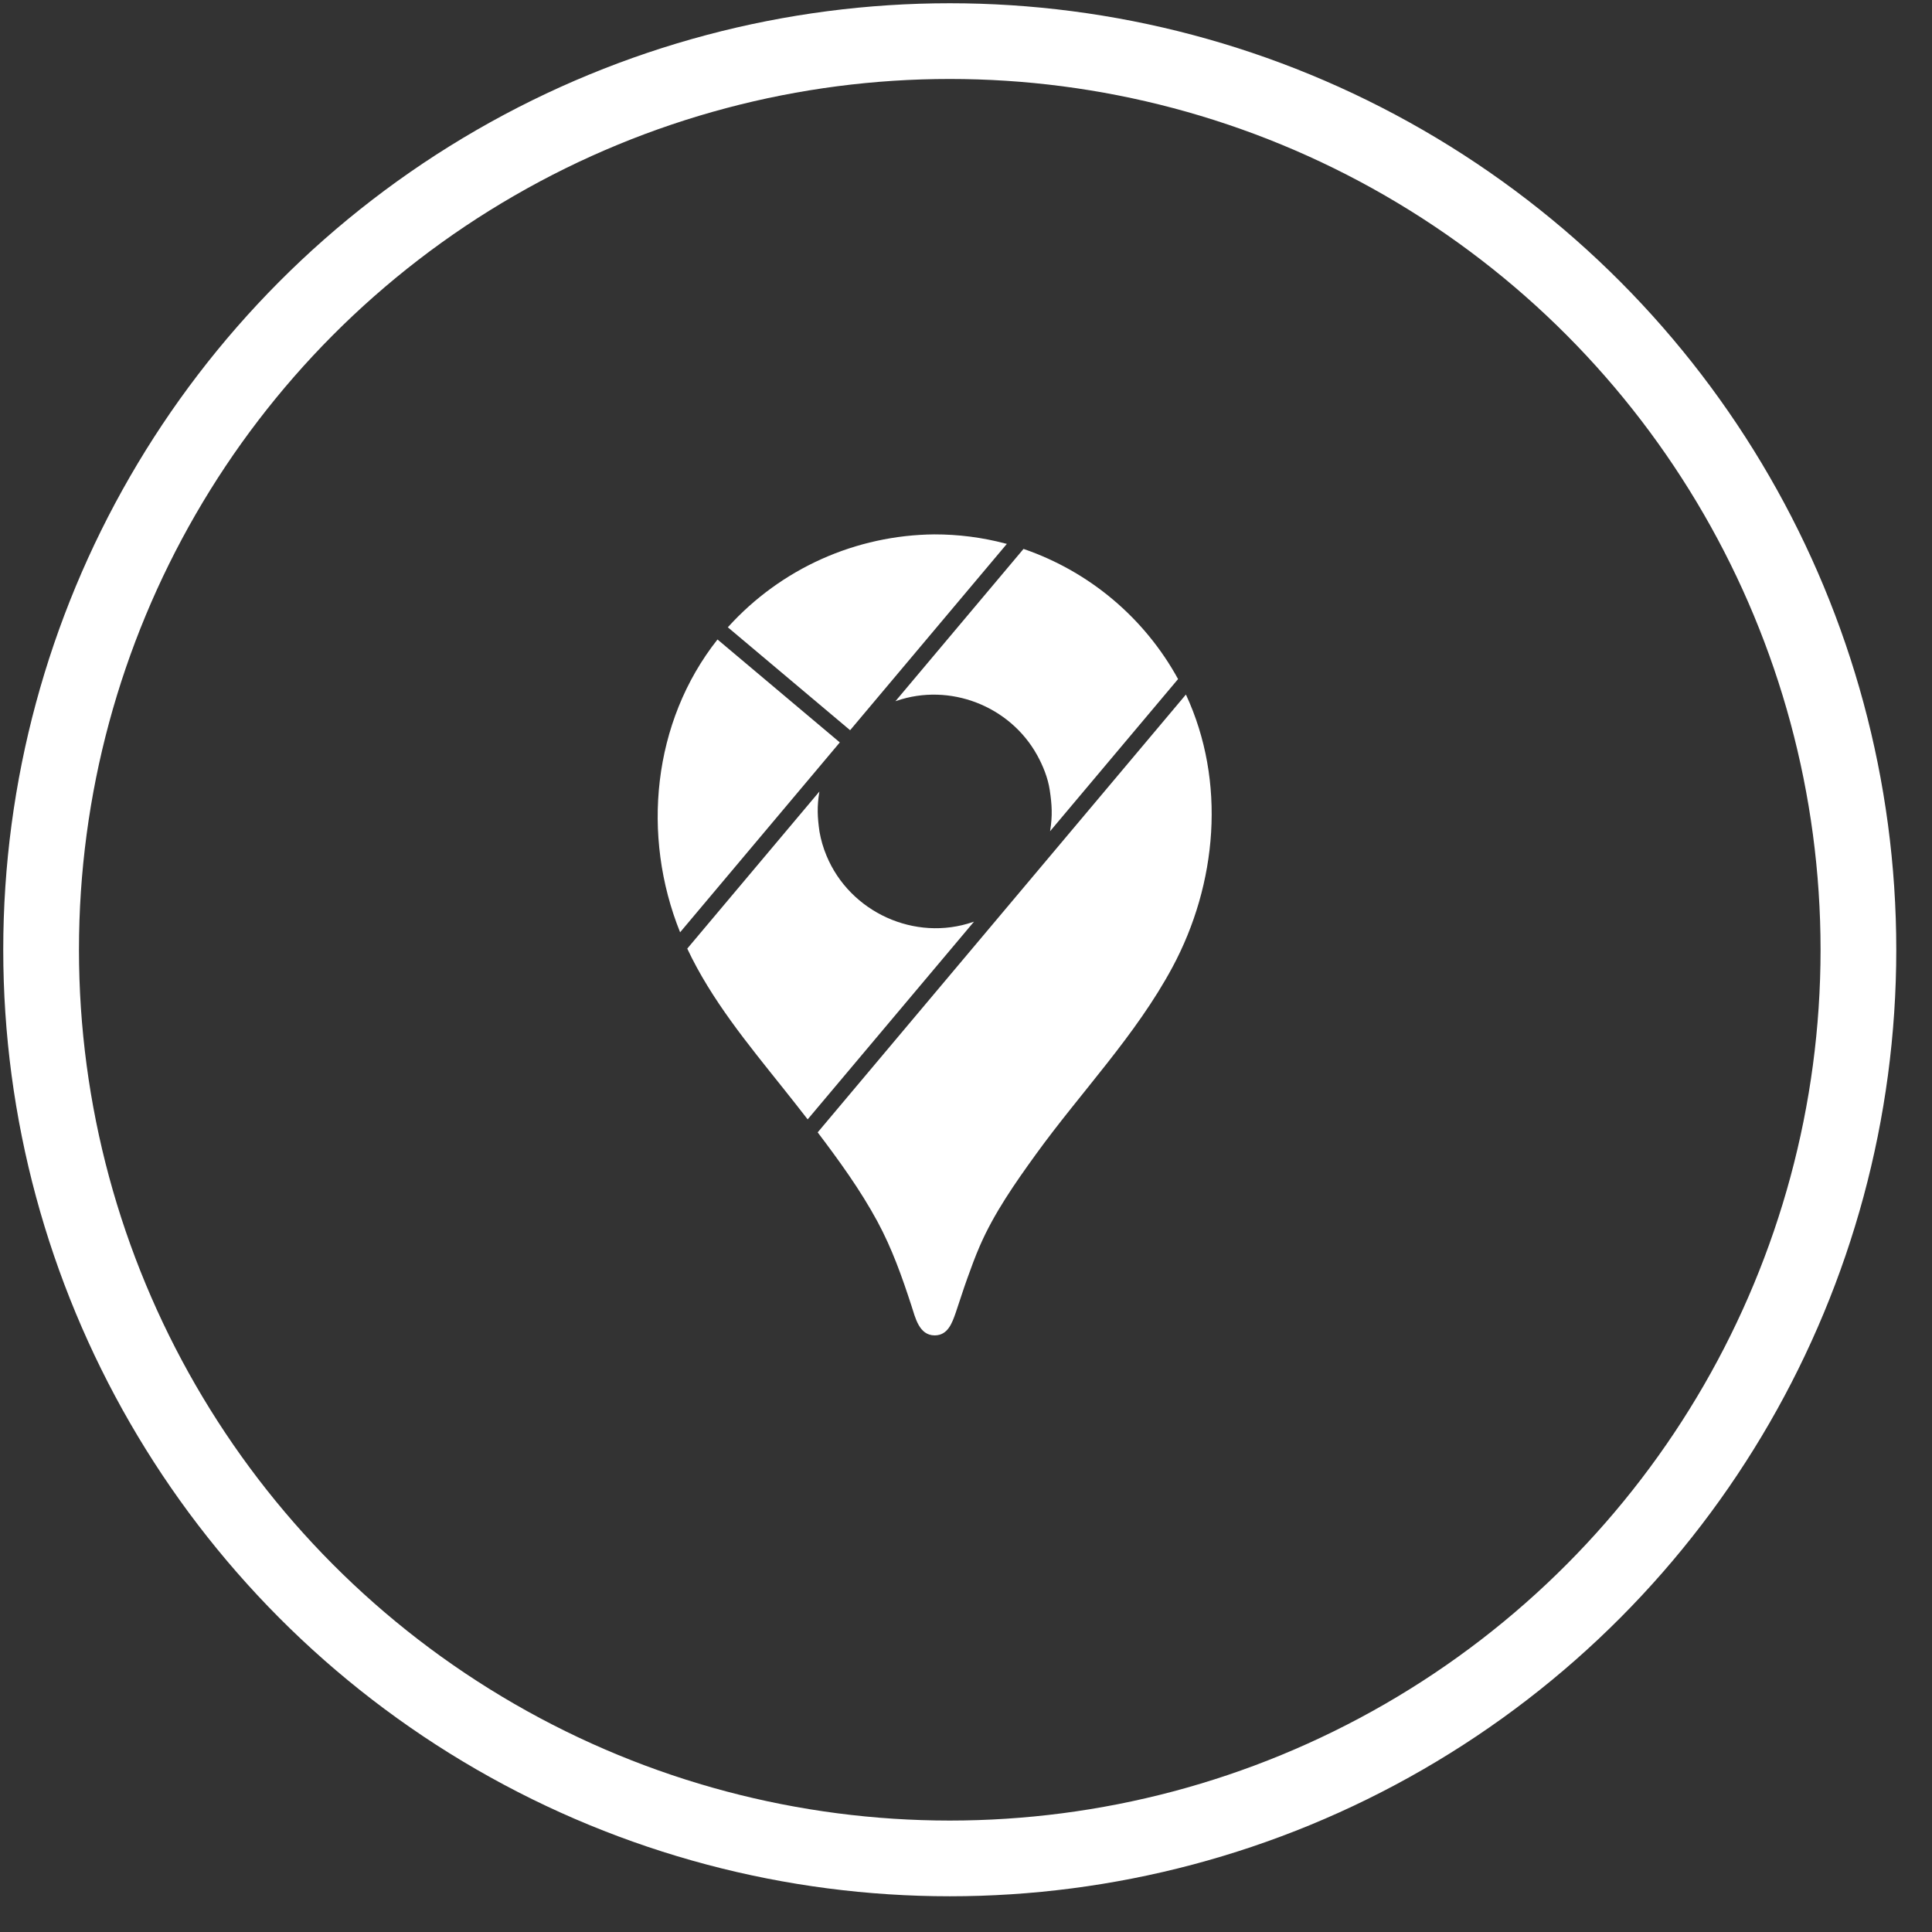
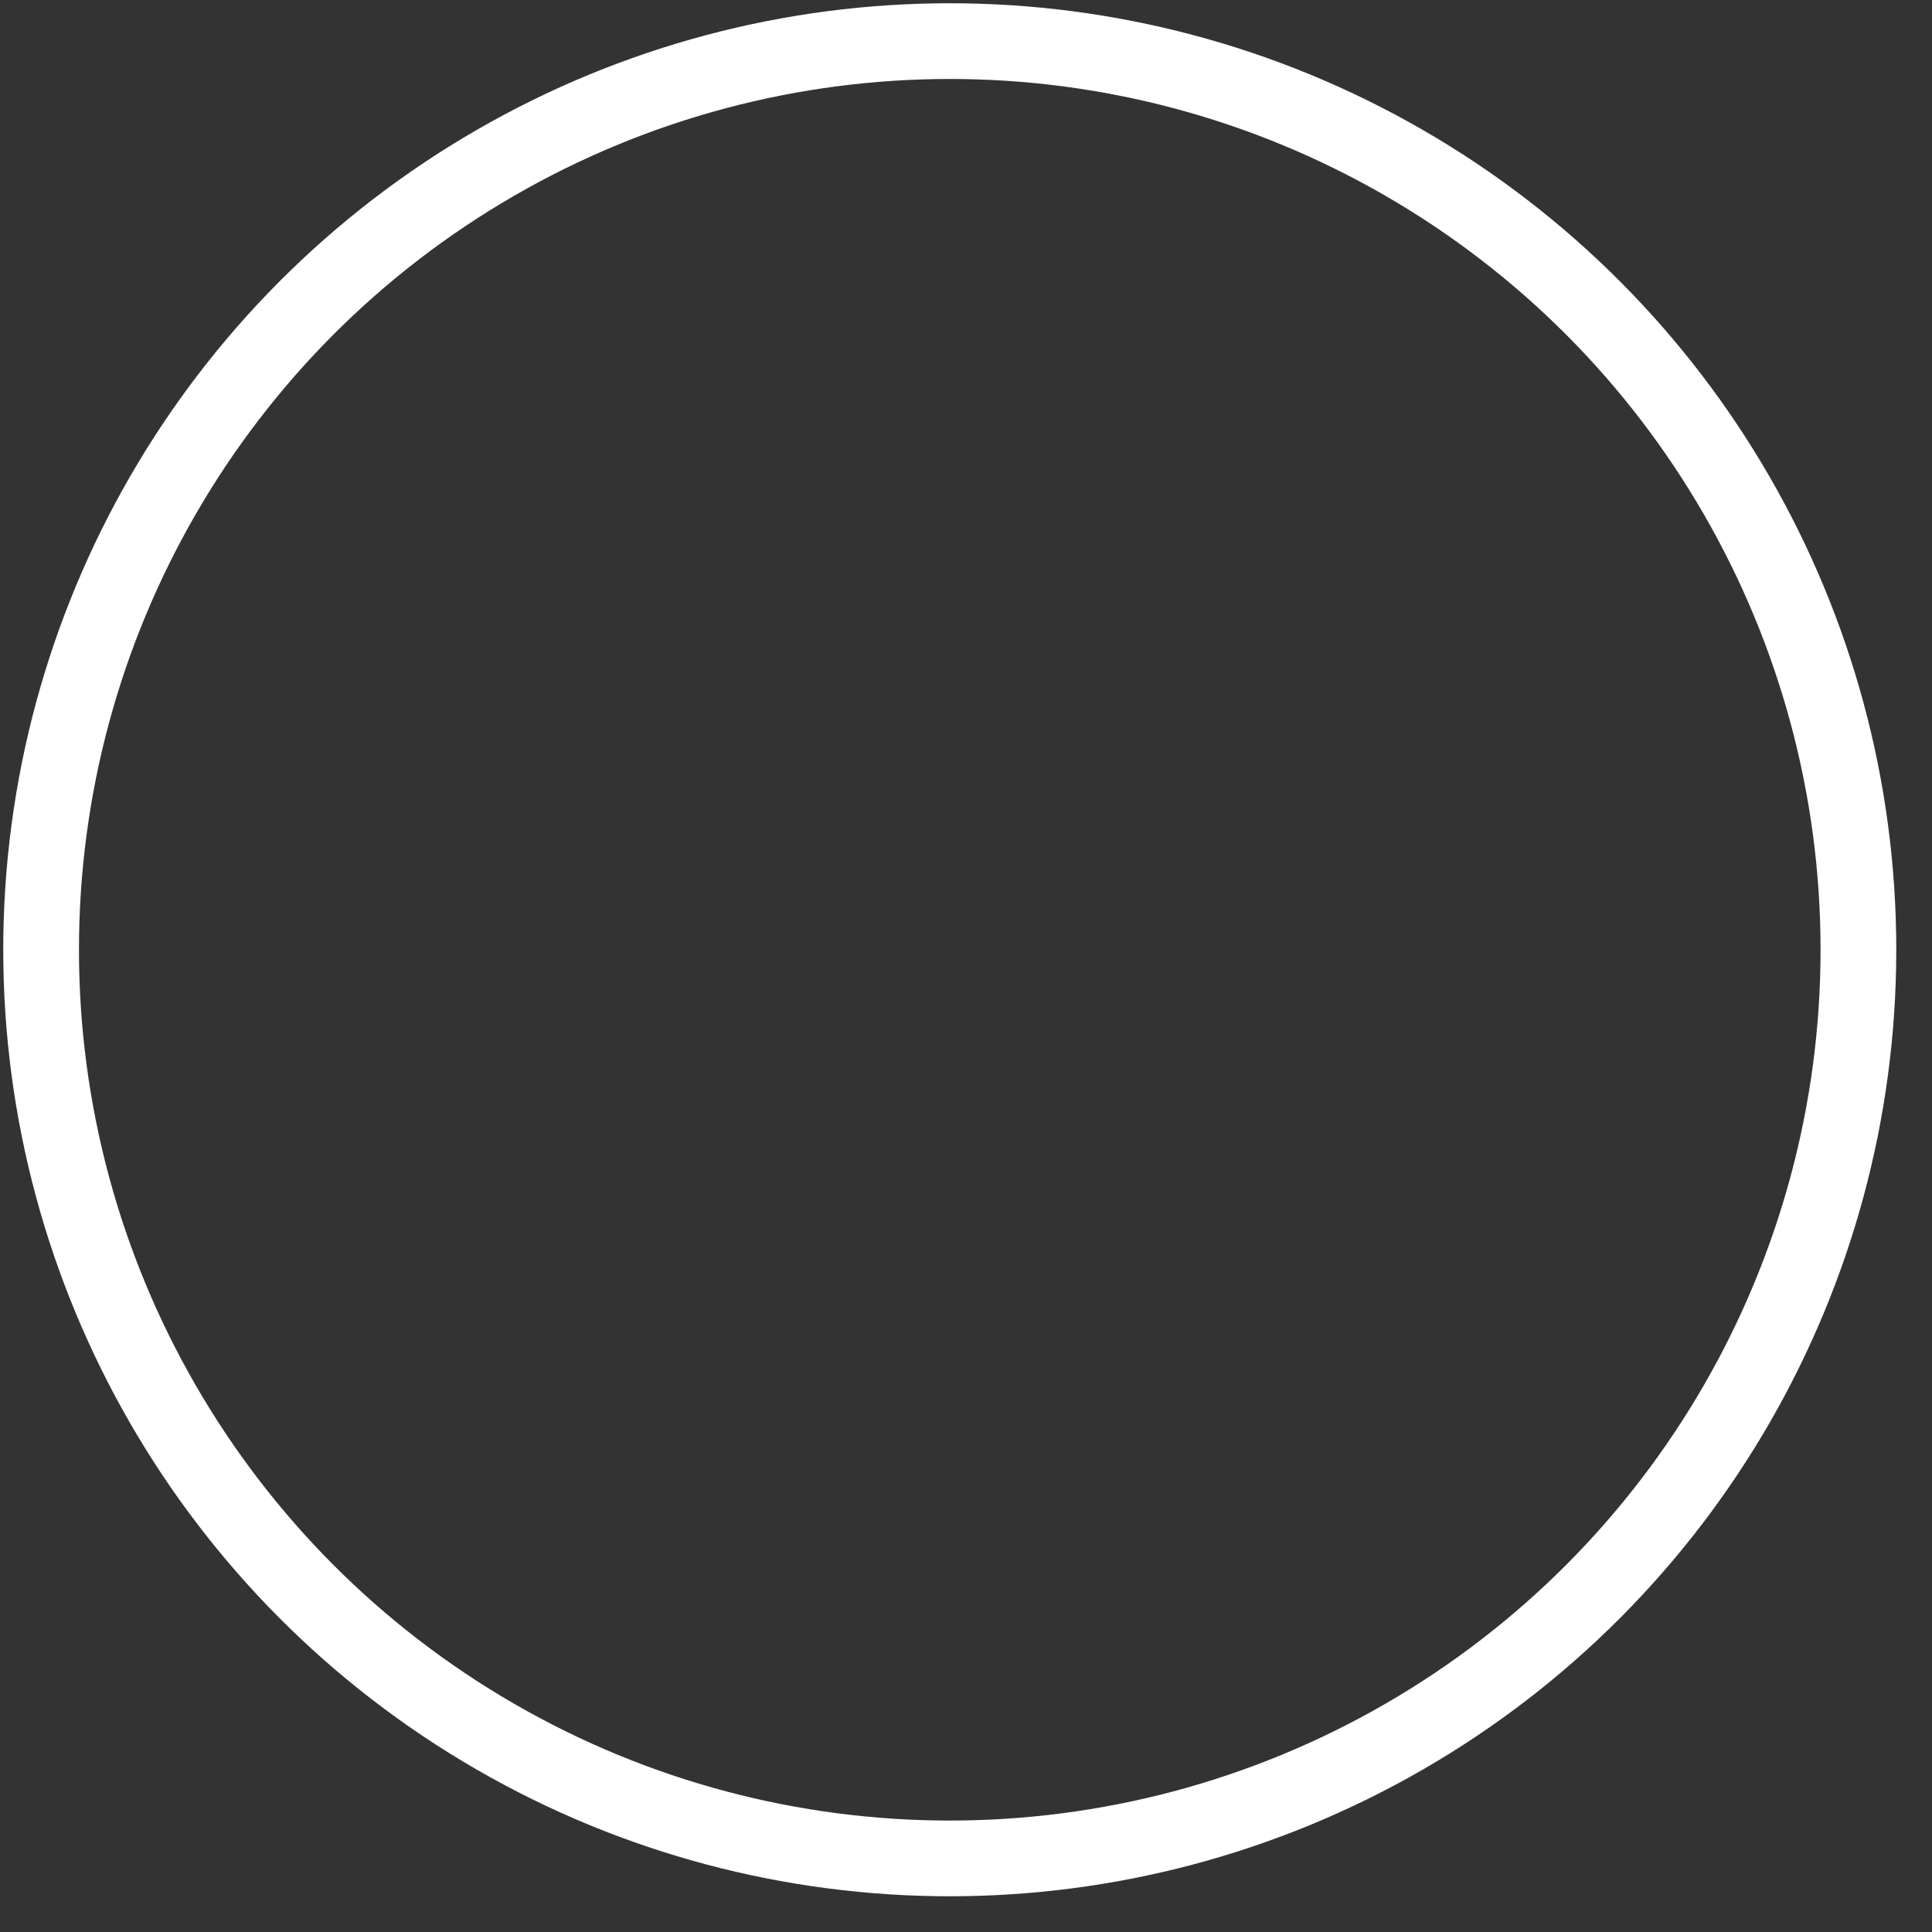
<svg xmlns="http://www.w3.org/2000/svg" width="47" height="47" viewBox="0 0 47 47" fill="none">
  <rect x="0" y="0" width="47" height="47" fill="#333333" stroke="none" />
  <g id="Group 6">
    <circle id="Ellipse 5" cx="23.105" cy="23.105" r="22.105" stroke="white" stroke-width="1.842" />
    <g id="ð¦ icon &quot;googlemaps&quot;">
-       <path id="Vector" d="M28.85 16.896C29.834 19.014 29.61 21.506 28.521 23.532C27.627 25.194 26.293 26.569 25.194 28.09C24.691 28.787 24.184 29.511 23.839 30.304C23.724 30.568 23.625 30.838 23.528 31.11C23.43 31.38 23.346 31.656 23.252 31.928C23.163 32.183 23.06 32.483 22.743 32.486H22.737C22.359 32.485 22.267 32.055 22.173 31.765C21.942 31.056 21.701 30.375 21.345 29.715C20.931 28.949 20.416 28.24 19.892 27.547L28.85 16.896ZM19.933 19.256L16.719 23.077C17.307 24.328 18.198 25.402 19.05 26.471C19.251 26.723 19.451 26.976 19.648 27.231L23.695 22.421L23.672 22.429C22.258 22.917 20.675 22.192 20.106 20.815C20.028 20.628 19.971 20.433 19.936 20.234C19.885 19.879 19.873 19.616 19.933 19.261L19.933 19.256ZM17.455 15.557L17.452 15.56C15.871 17.562 15.6 20.334 16.545 22.68L20.43 18.061L20.383 18.021L17.455 15.557ZM24.899 13.354L21.783 17.059C21.79 17.056 21.797 17.053 21.805 17.051C23.104 16.603 24.568 17.172 25.231 18.371C25.374 18.63 25.493 18.925 25.537 19.219C25.592 19.581 25.606 19.847 25.547 20.21L25.544 20.223L28.659 16.52C27.845 15.035 26.507 13.907 24.906 13.356L24.899 13.354ZM20.681 17.764L24.494 13.231L24.456 13.222C23.892 13.073 23.311 12.999 22.727 13C21.783 13.009 20.85 13.213 19.988 13.599C19.126 13.986 18.354 14.546 17.719 15.246L17.706 15.26L20.681 17.764Z" fill="white" />
-     </g>
+       </g>
  </g>
</svg>